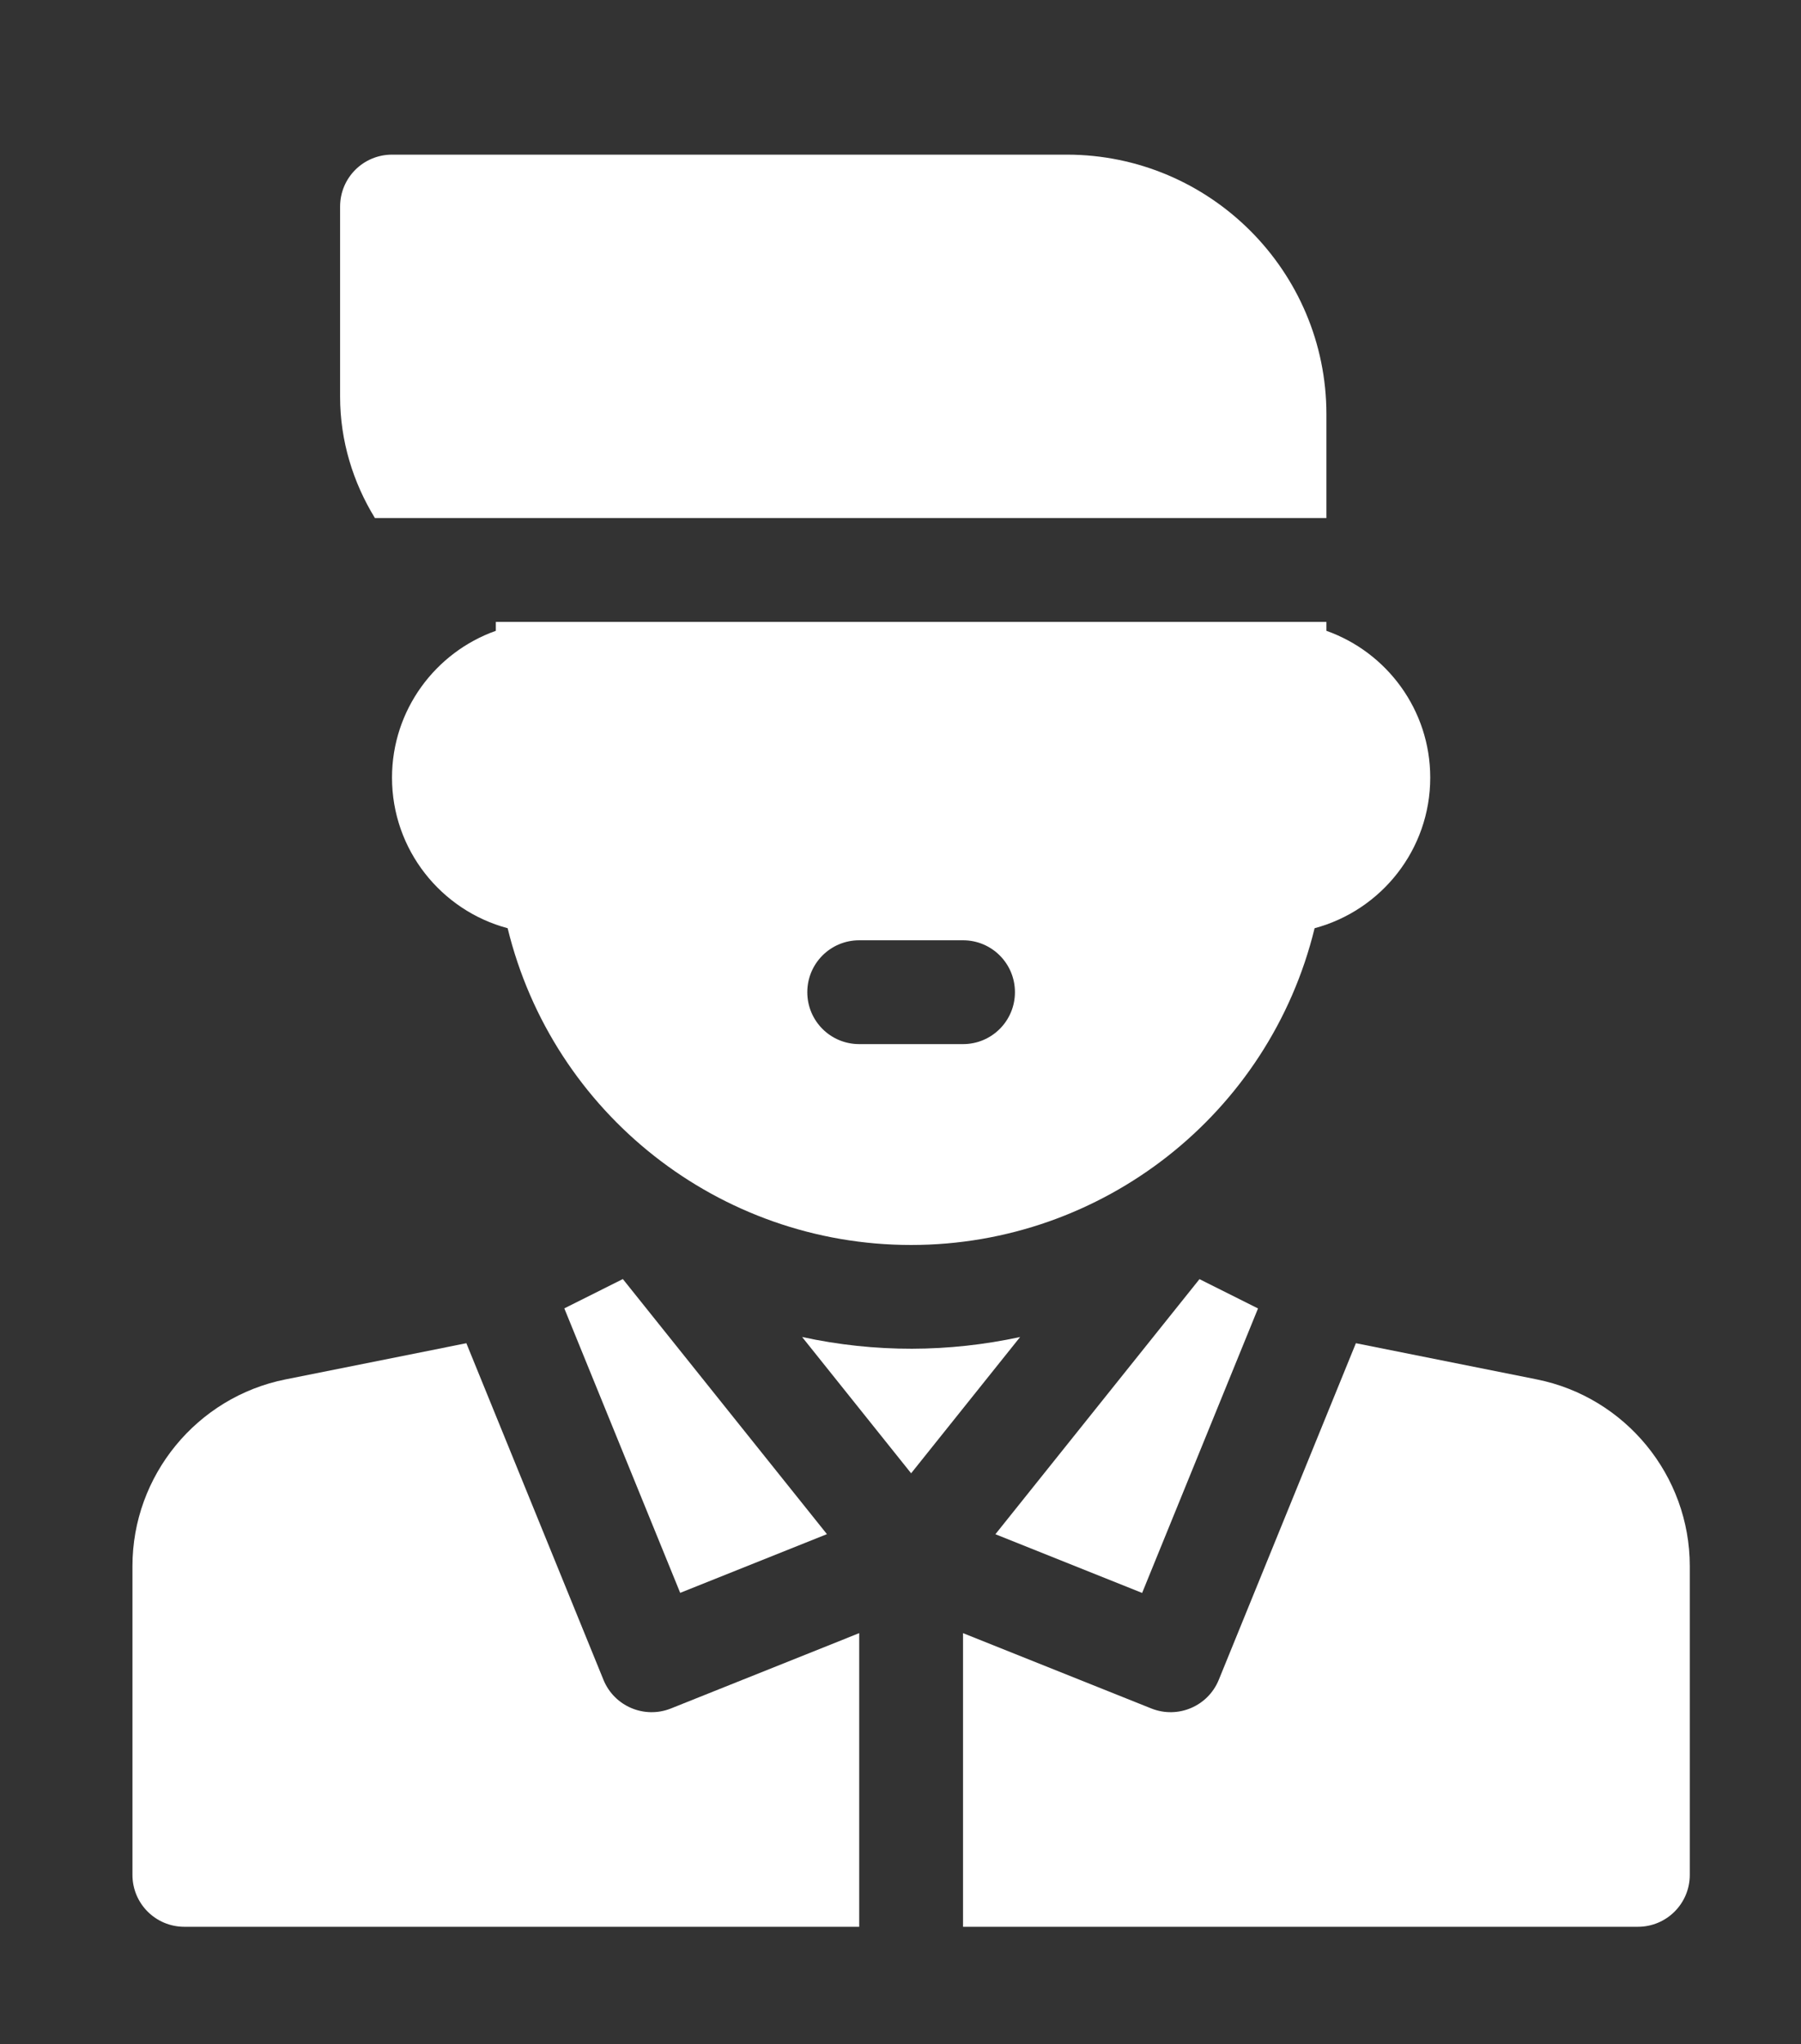
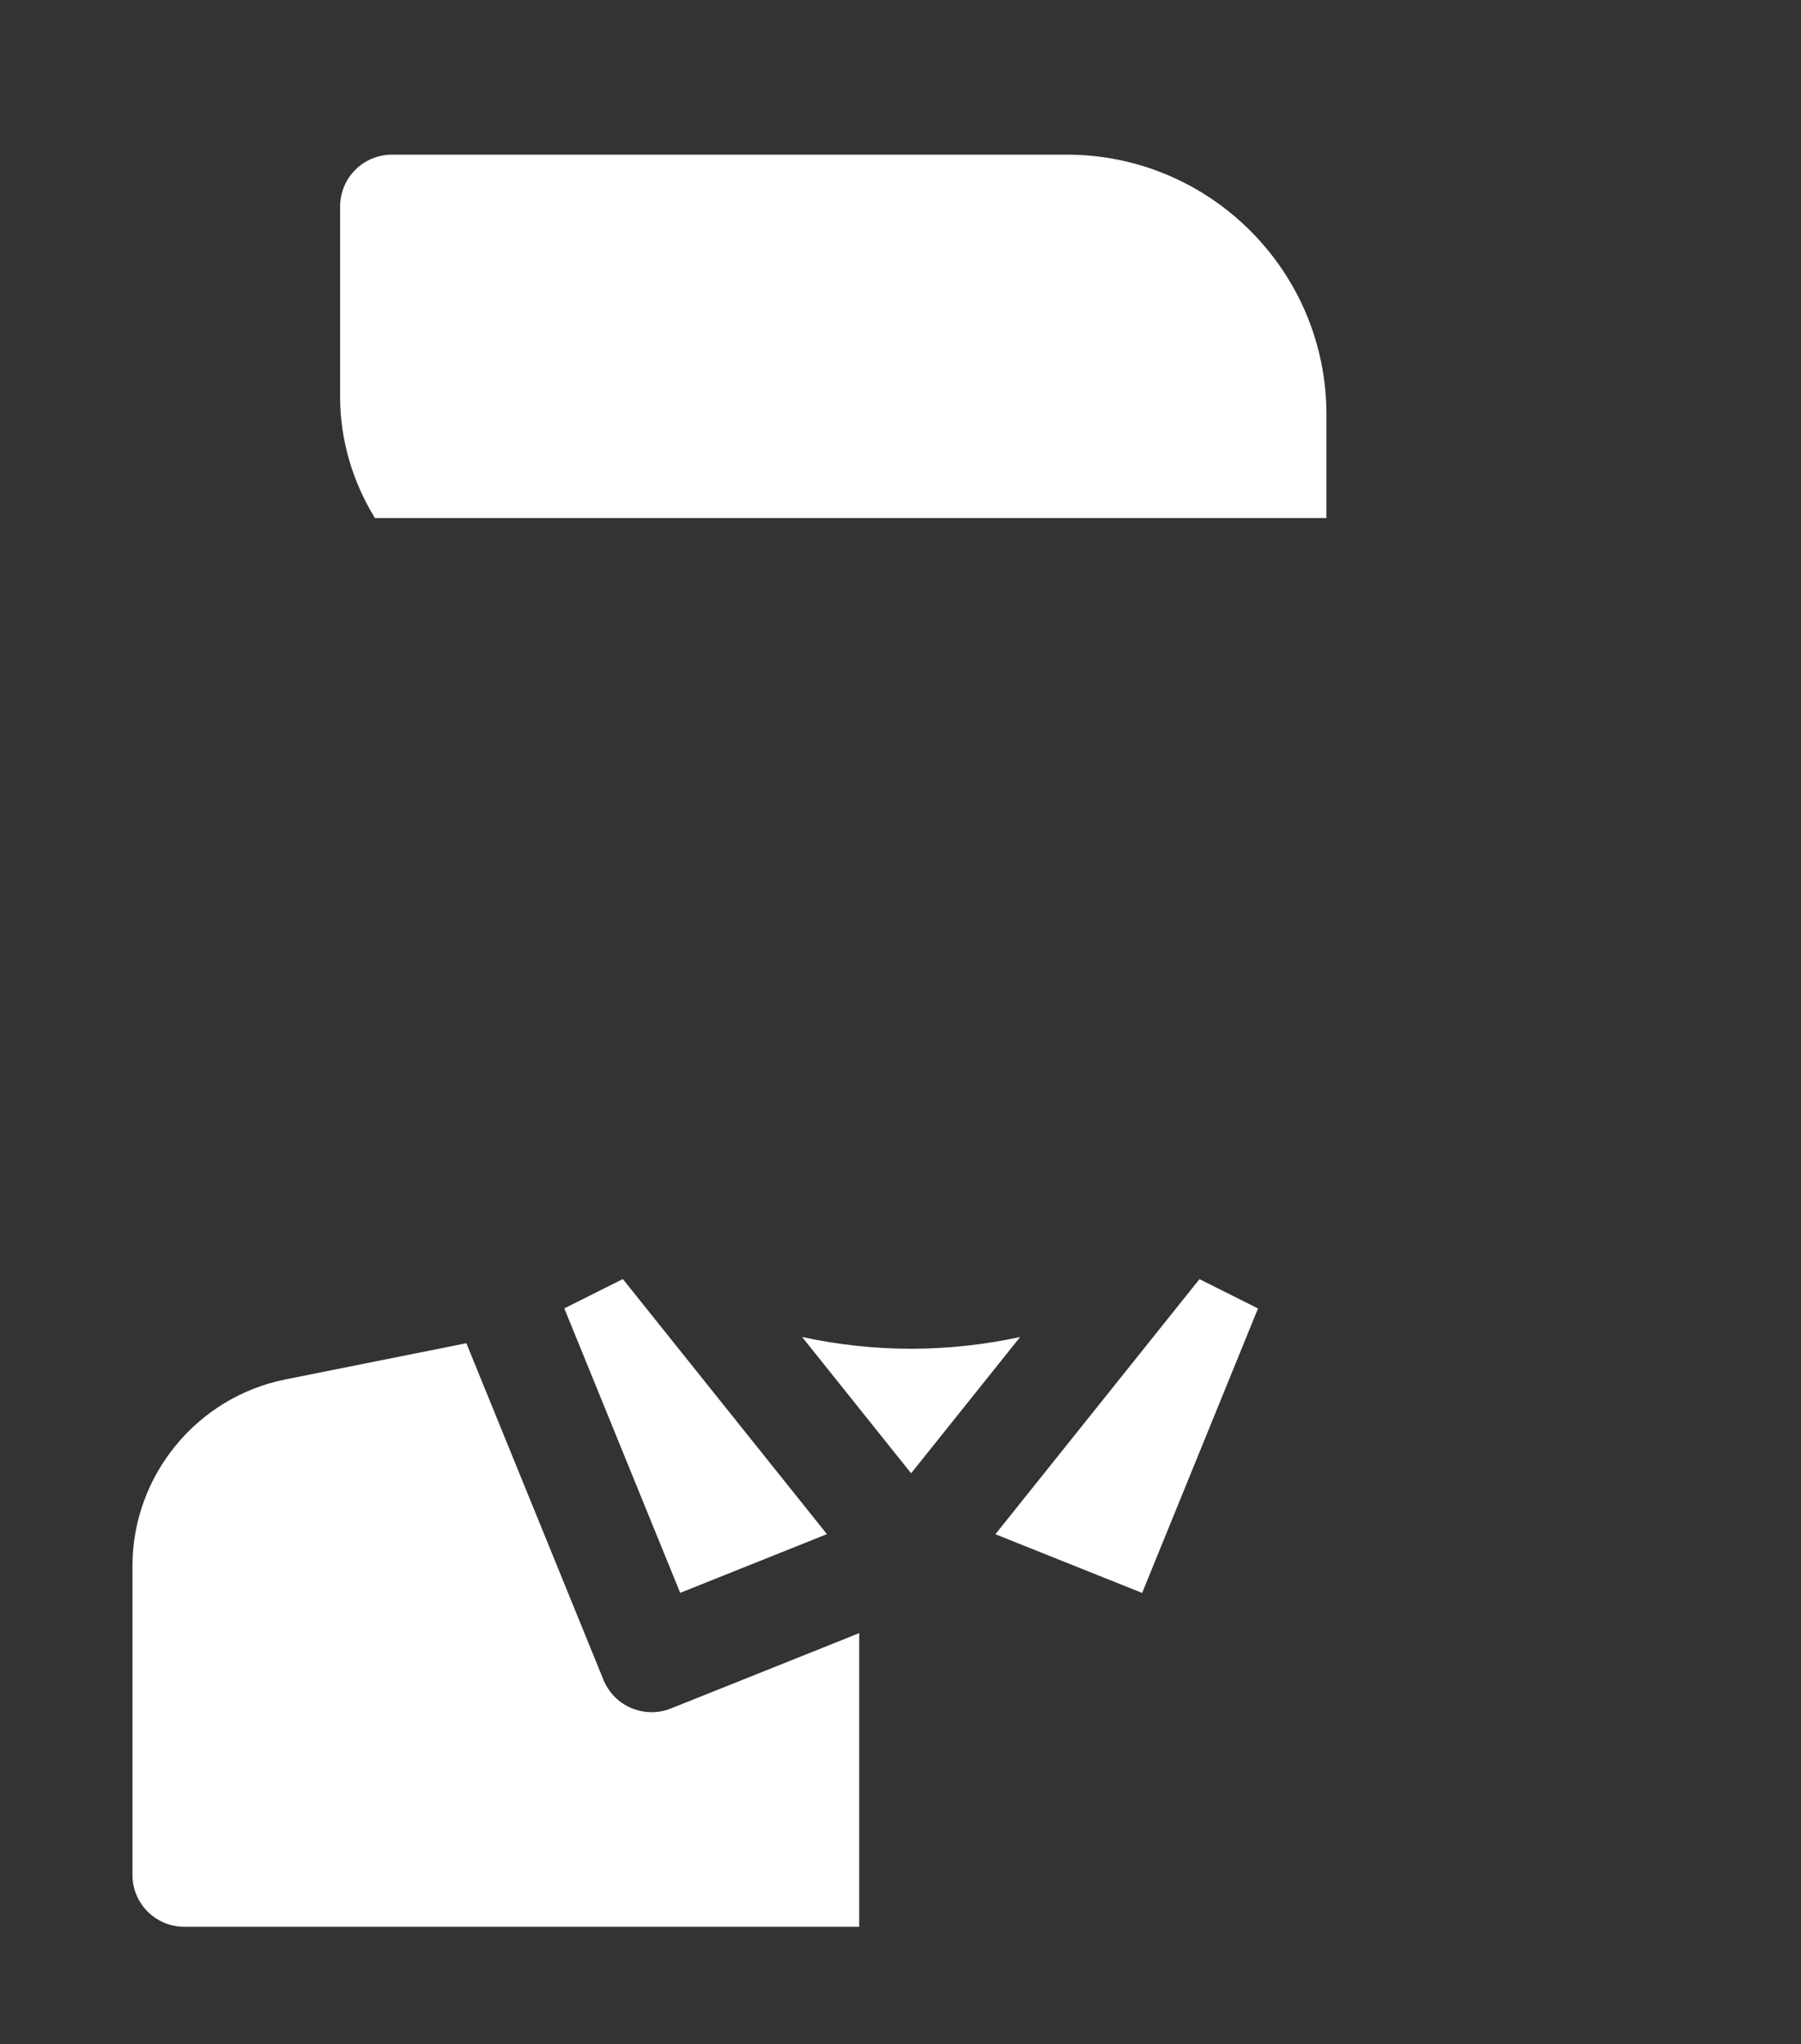
<svg xmlns="http://www.w3.org/2000/svg" version="1.1" id="Layer_1" x="0px" y="0px" width="21.198px" height="24.058px" viewBox="12.411 12.454 21.198 24.058" enable-background="new 12.411 12.454 21.198 24.058" xml:space="preserve">
  <rect x="12.411" y="12.454" width="21.198" height="24.058" fill="#333333" stroke="none" />
  <g>
    <path fill="#FFFFFF" d="M20.417,31.2l1.727-0.691l-2.402-3.002l-0.689,0.345L20.417,31.2z M20.417,31.2" />
    <path fill="#FFFFFF" d="M24.127,30.51l1.727,0.691l1.364-3.348l-0.689-0.345L24.127,30.51z M24.127,30.51" />
    <path fill="#FFFFFF" d="M21.852,28.189l1.283,1.604l1.283-1.604C23.581,28.37,22.714,28.376,21.852,28.189L21.852,28.189z    M21.852,28.189" />
    <path fill="#FFFFFF" d="M19.514,32.224L17.9,28.262l-2.129,0.426c-1.044,0.209-1.801,1.133-1.801,2.197v3.634   c0,0.338,0.273,0.611,0.611,0.611h7.943v-3.456l-2.217,0.887C19.995,32.685,19.641,32.535,19.514,32.224L19.514,32.224z    M19.514,32.224" />
-     <path fill="#FFFFFF" d="M30.499,28.688l-2.129-0.426l-1.614,3.962c-0.127,0.311-0.481,0.461-0.793,0.337l-2.217-0.887v3.456h7.943   c0.338,0,0.611-0.273,0.611-0.611v-3.634C32.3,29.821,31.543,28.897,30.499,28.688L30.499,28.688z M30.499,28.688" />
    <path fill="#FFFFFF" d="M28.023,18.551v-1.222c0-1.685-1.371-3.055-3.055-3.055h-7.943c-0.338,0-0.611,0.273-0.611,0.611v2.24   c0,0.516,0.153,1.008,0.41,1.426H28.023z M28.023,18.551" />
-     <path fill="#FFFFFF" d="M28.023,19.773h-9.776v0.105c-0.711,0.252-1.222,0.932-1.222,1.728c0,0.848,0.578,1.563,1.361,1.772   c0.532,2.181,2.491,3.728,4.749,3.728c2.254,0,4.216-1.544,4.749-3.728c0.783-0.209,1.361-0.924,1.361-1.772   c0-0.797-0.511-1.476-1.222-1.728V19.773z M23.746,24.742h-1.222c-0.338,0-0.611-0.273-0.611-0.611   c0-0.338,0.273-0.611,0.611-0.611h1.222c0.338,0,0.611,0.273,0.611,0.611C24.357,24.469,24.084,24.742,23.746,24.742L23.746,24.742   z M23.746,24.742" />
  </g>
</svg>